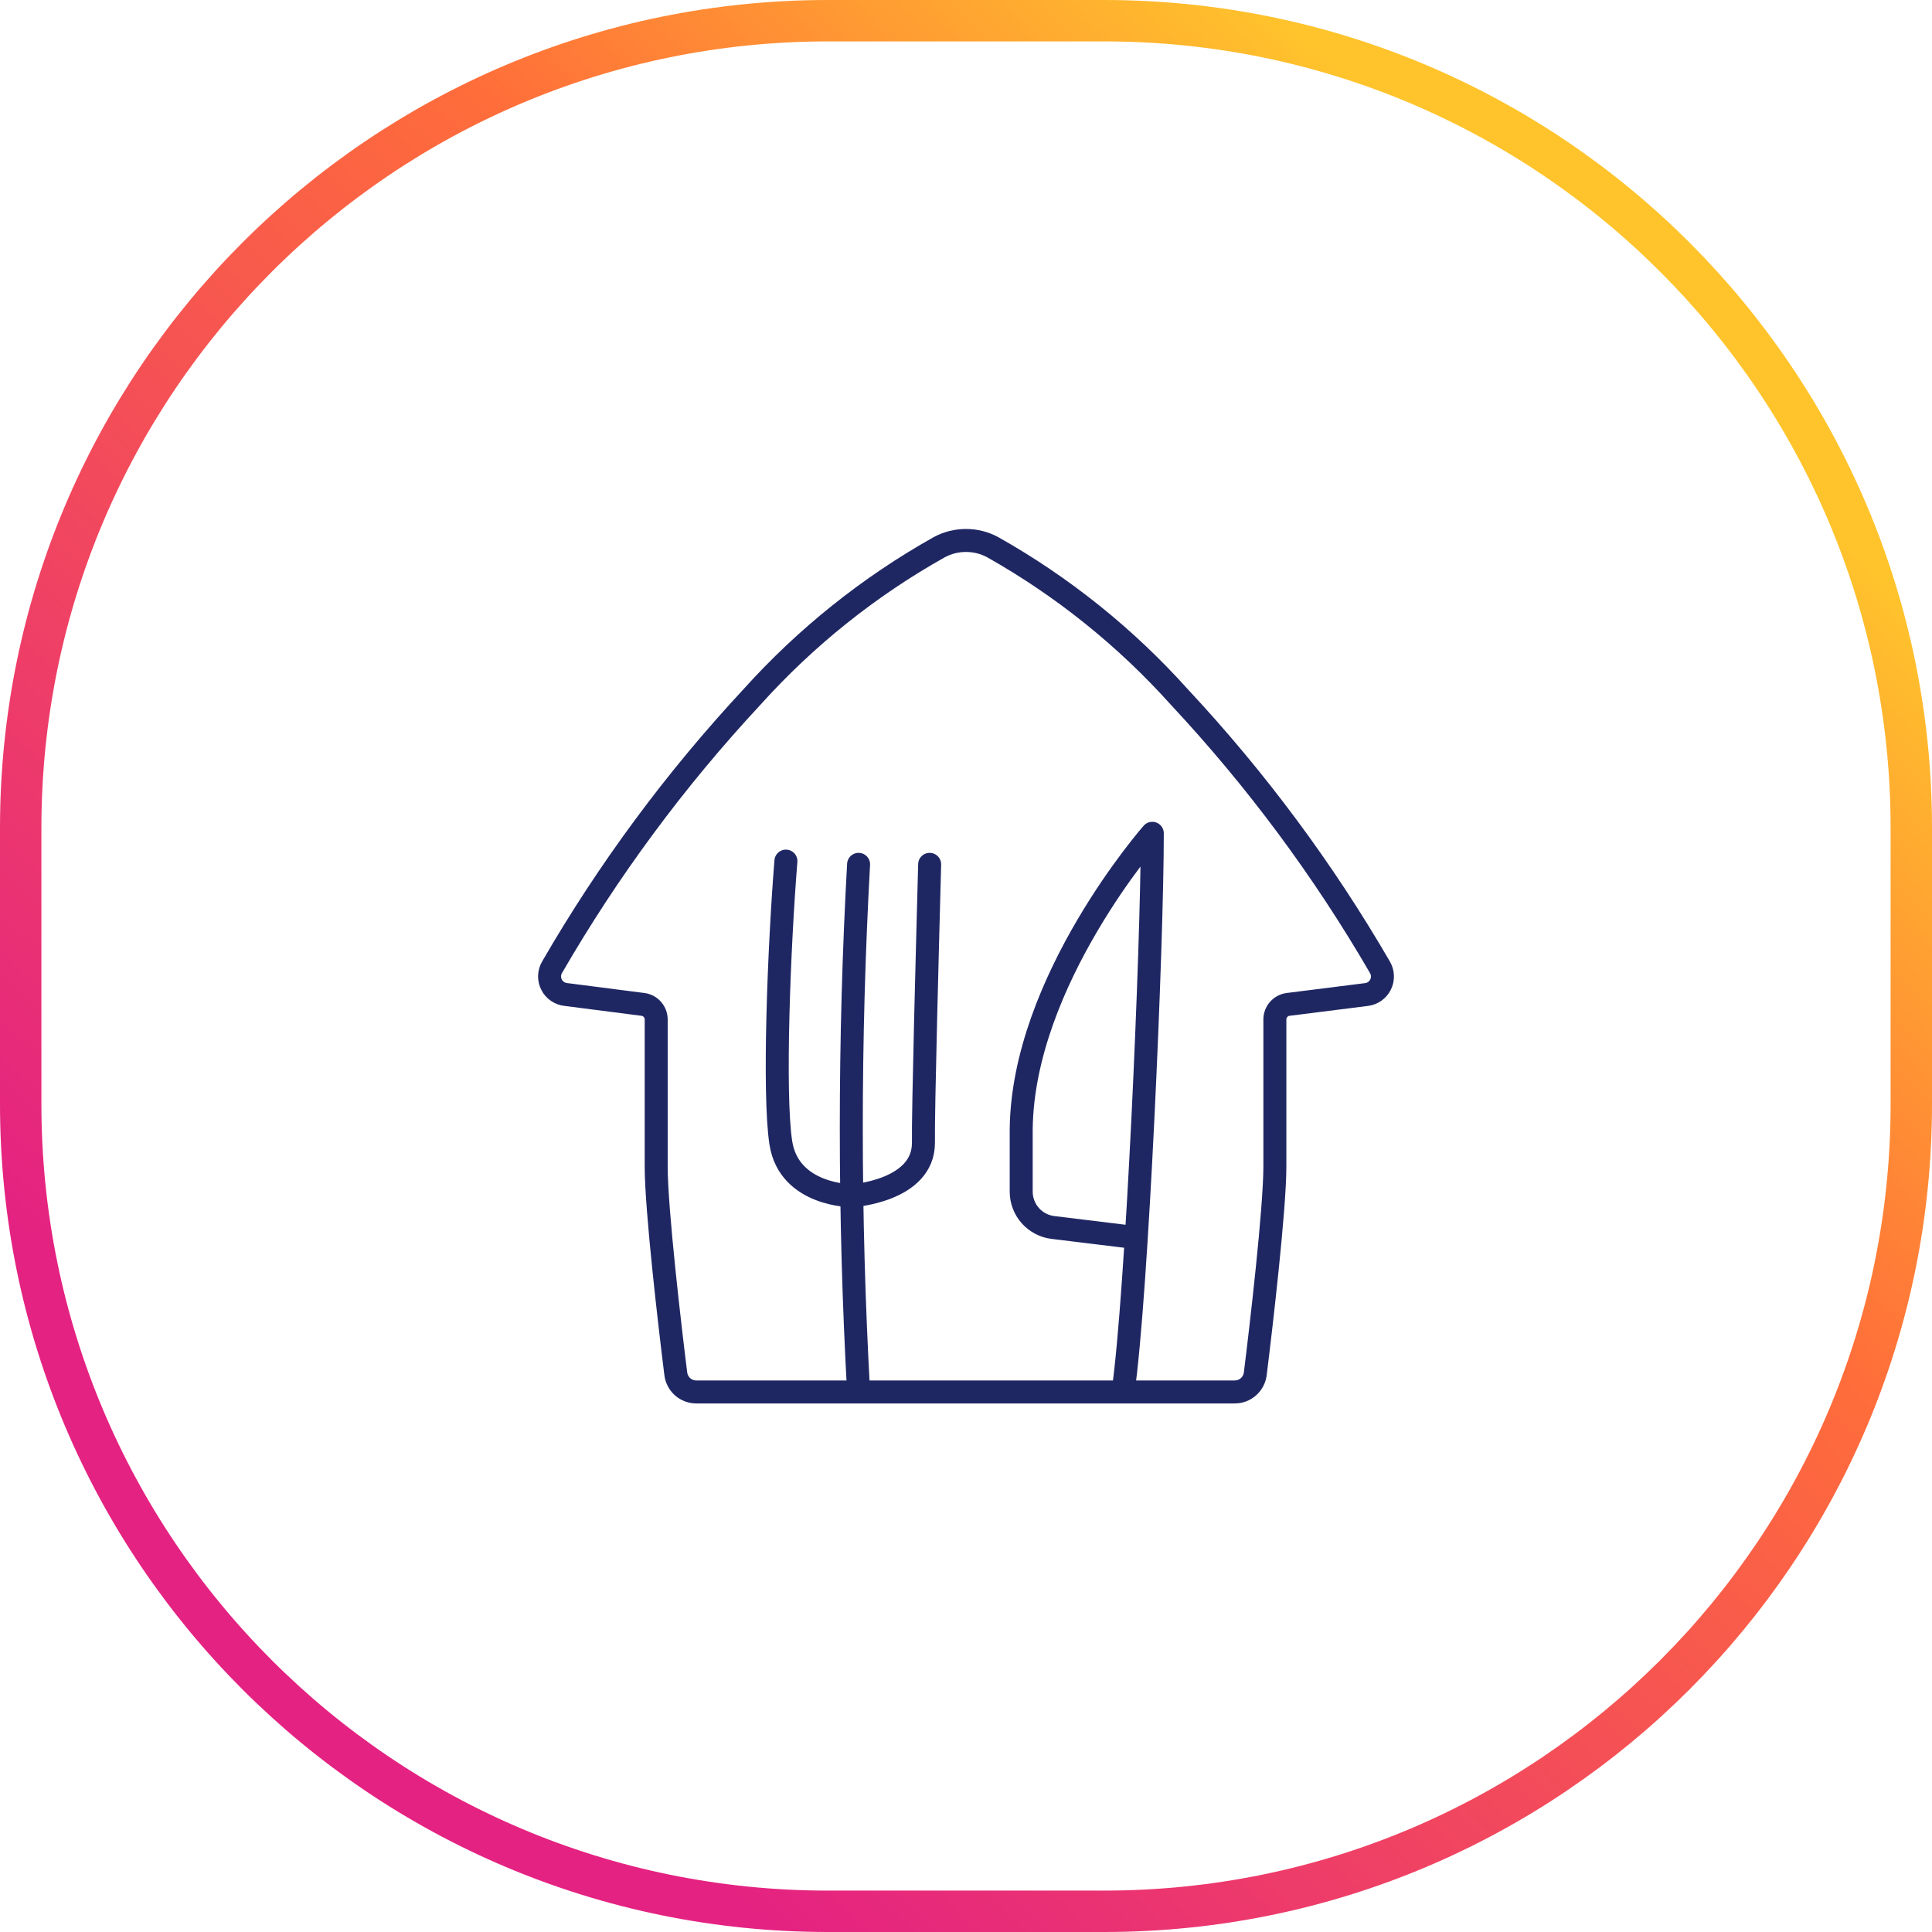
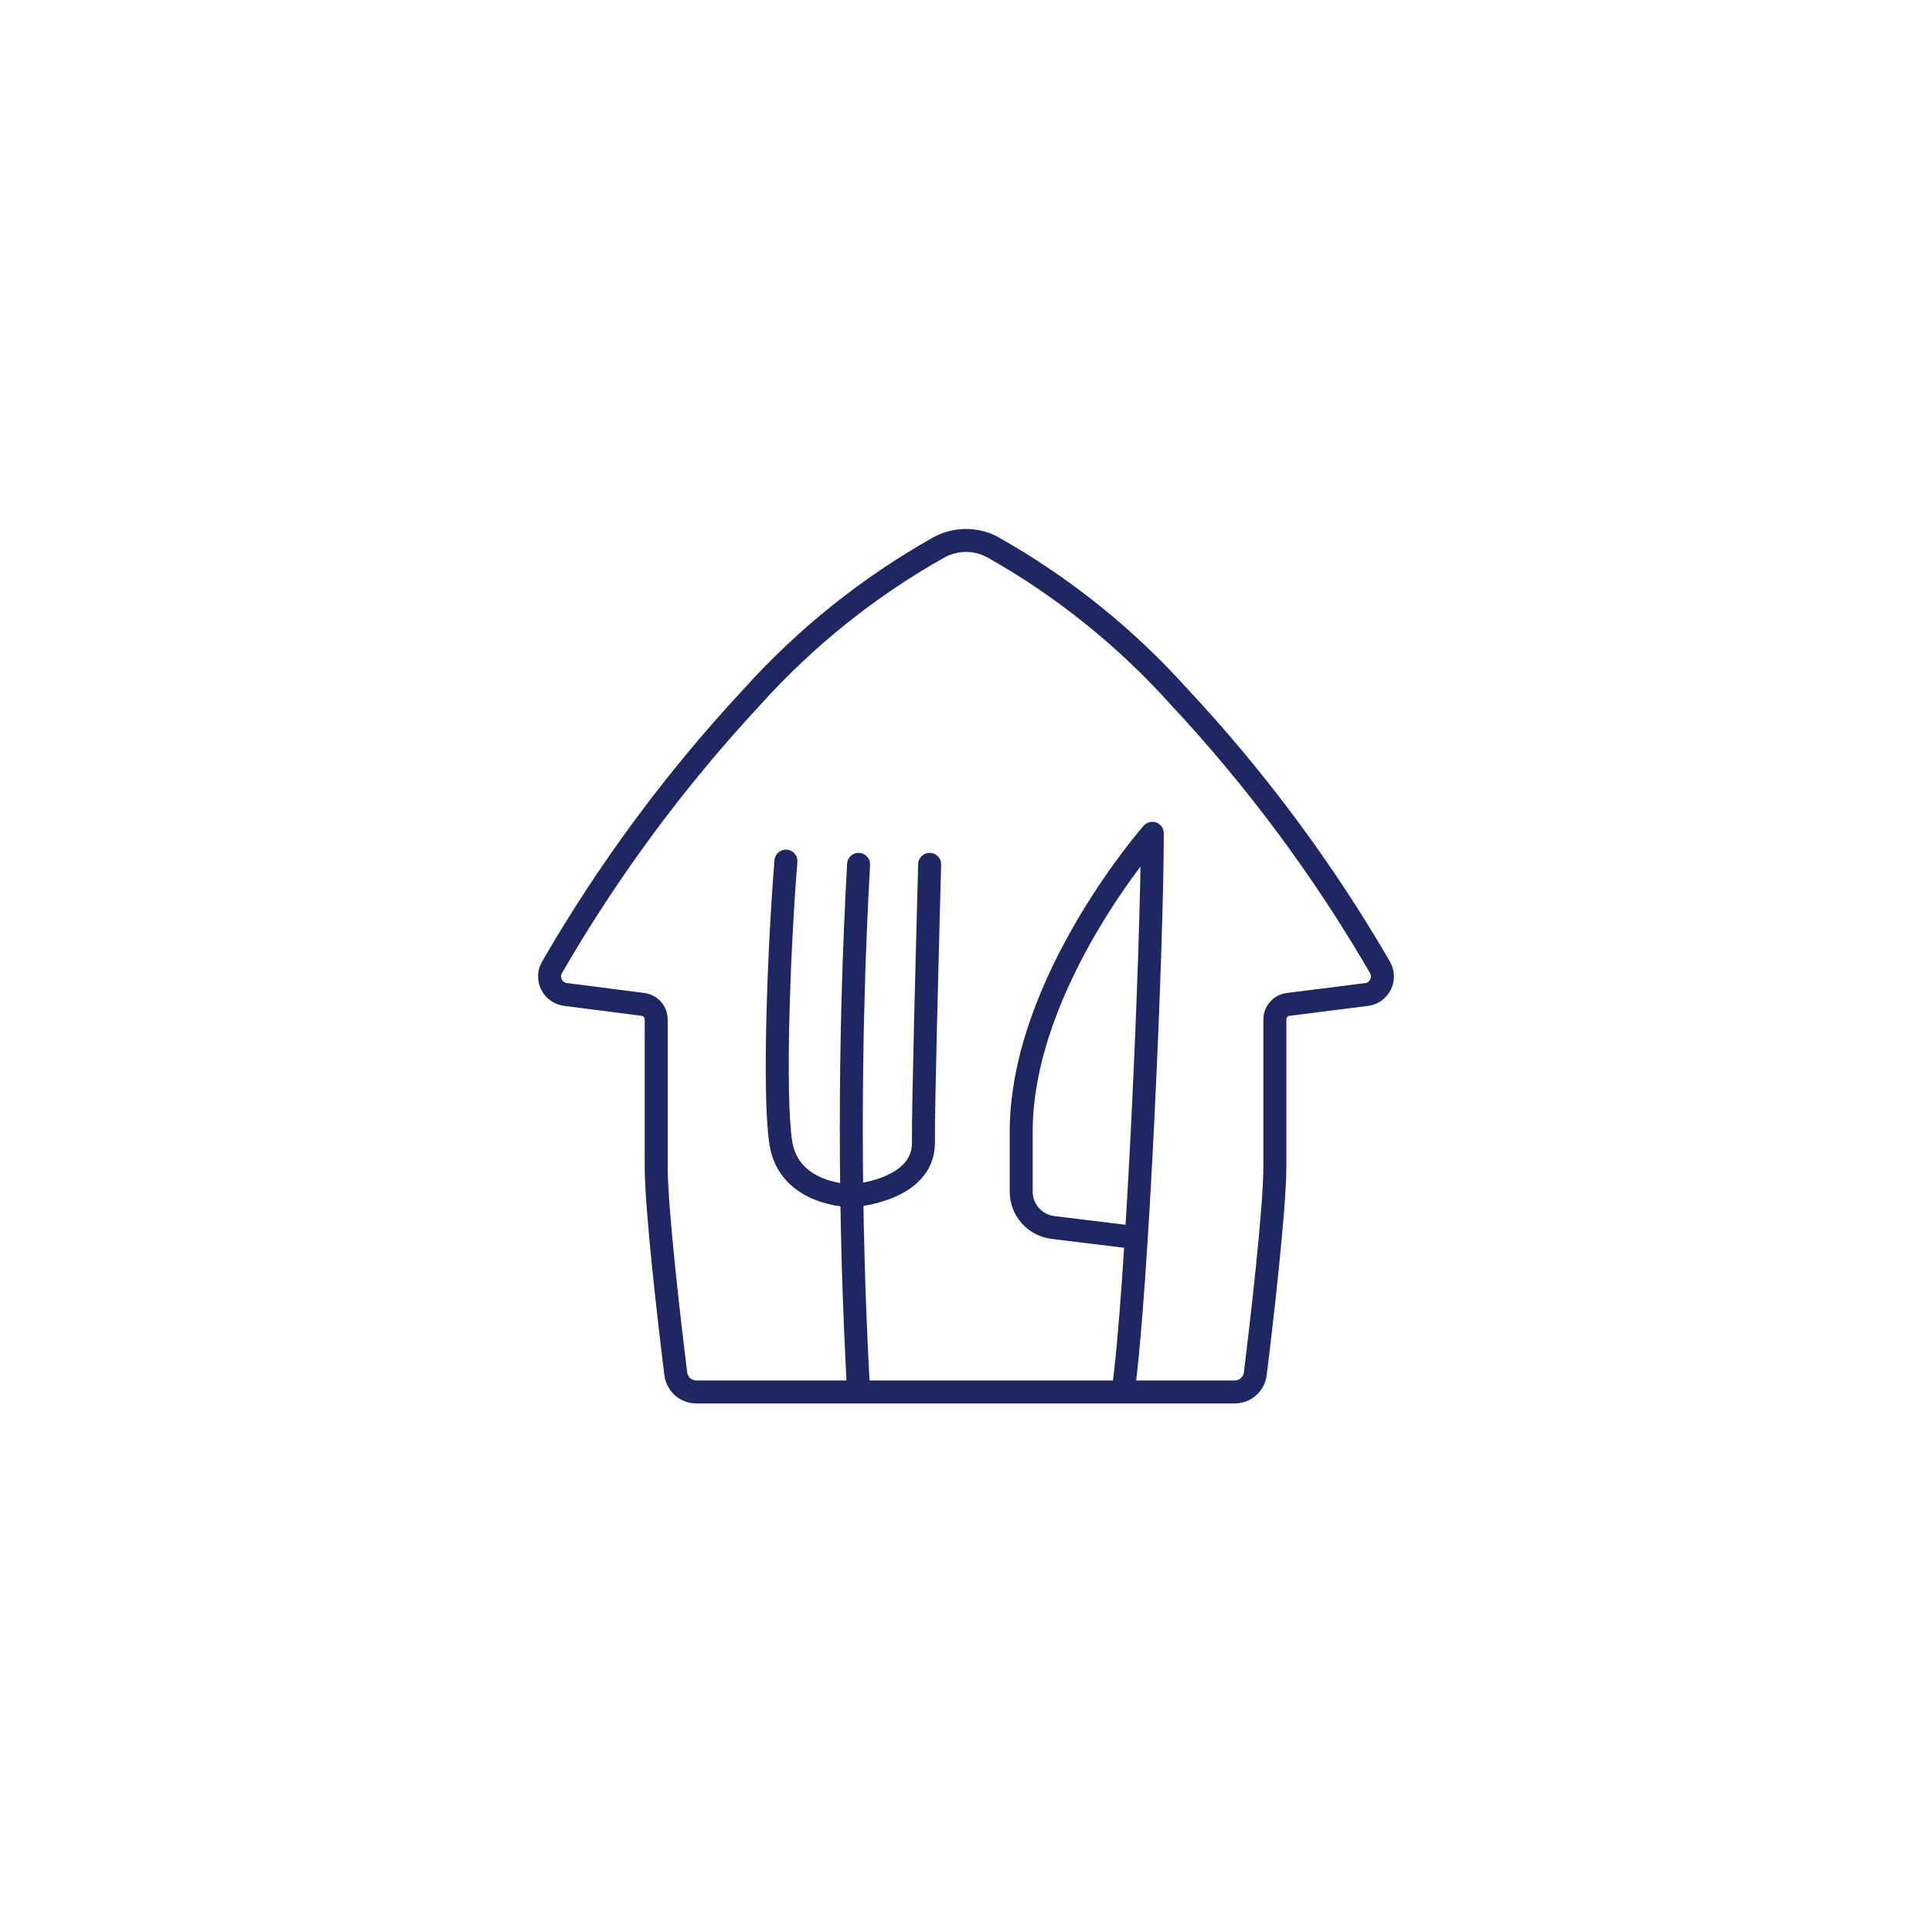
<svg xmlns="http://www.w3.org/2000/svg" width="70" height="70" viewBox="0 0 70 70" fill="none">
-   <path d="M30 0.75H40C56.154 0.75 69.25 13.845 69.25 30V40C69.25 56.154 56.154 69.25 40 69.25H30C13.846 69.25 0.75 56.154 0.75 40V30C0.75 13.845 13.846 0.75 30 0.75Z" stroke="url(#paint0_linear_839_286)" stroke-width="1.5" />
  <path d="M34.033 19.825C34.33 19.665 34.662 19.582 35 19.582C35.337 19.582 35.669 19.665 35.966 19.825C38.503 21.255 40.789 23.09 42.733 25.258C45.516 28.238 47.954 31.523 50 35.05C50.054 35.144 50.084 35.249 50.088 35.358C50.092 35.466 50.069 35.574 50.021 35.671C49.973 35.768 49.902 35.852 49.814 35.916C49.726 35.979 49.624 36.019 49.516 36.033L46.666 36.392C46.535 36.41 46.415 36.474 46.328 36.574C46.24 36.673 46.192 36.801 46.191 36.933V42.258C46.191 43.808 45.691 48.092 45.483 49.758C45.464 49.945 45.376 50.119 45.235 50.244C45.095 50.369 44.913 50.436 44.725 50.433H25.241C25.053 50.436 24.871 50.369 24.73 50.244C24.59 50.119 24.502 49.945 24.483 49.758C24.275 48.092 23.775 43.825 23.775 42.258V36.933C23.774 36.801 23.725 36.673 23.638 36.574C23.551 36.474 23.431 36.41 23.3 36.392L20.508 36.033C20.398 36.023 20.293 35.985 20.202 35.923C20.11 35.862 20.036 35.778 19.986 35.68C19.935 35.583 19.91 35.474 19.912 35.363C19.915 35.253 19.945 35.145 20 35.05C22.038 31.524 24.467 28.24 27.241 25.258C29.193 23.088 31.487 21.252 34.033 19.825Z" stroke="#1F2763" stroke-width="0.833" stroke-linecap="round" stroke-linejoin="round" />
  <path d="M40.692 50.417C41.192 46.958 41.75 34.292 41.75 30.192C41.75 30.192 37.05 35.533 37 40.925V43.175C37 43.496 37.118 43.806 37.331 44.046C37.545 44.285 37.839 44.438 38.158 44.475L41.167 44.842M31.108 31.317C30.756 37.678 30.756 44.055 31.108 50.417" stroke="#1F2763" stroke-width="0.833" stroke-linecap="round" stroke-linejoin="round" />
  <path d="M28.475 31.2C28.225 34.292 28.016 39.633 28.291 41.408C28.591 43.333 30.875 43.325 30.875 43.325C30.875 43.325 33.458 43.158 33.458 41.408C33.441 40.258 33.608 34.133 33.683 31.317" stroke="#1F2763" stroke-width="0.833" stroke-linecap="round" stroke-linejoin="round" />
  <defs>
    <linearGradient id="paint0_linear_839_286" x1="8.75" y1="64.517" x2="58.333" y2="11.433" gradientUnits="userSpaceOnUse">
      <stop offset="0.125" stop-color="#E42282" />
      <stop offset="0.695" stop-color="#FF6D3A" />
      <stop offset="1" stop-color="#FFC42C" />
    </linearGradient>
  </defs>
</svg>